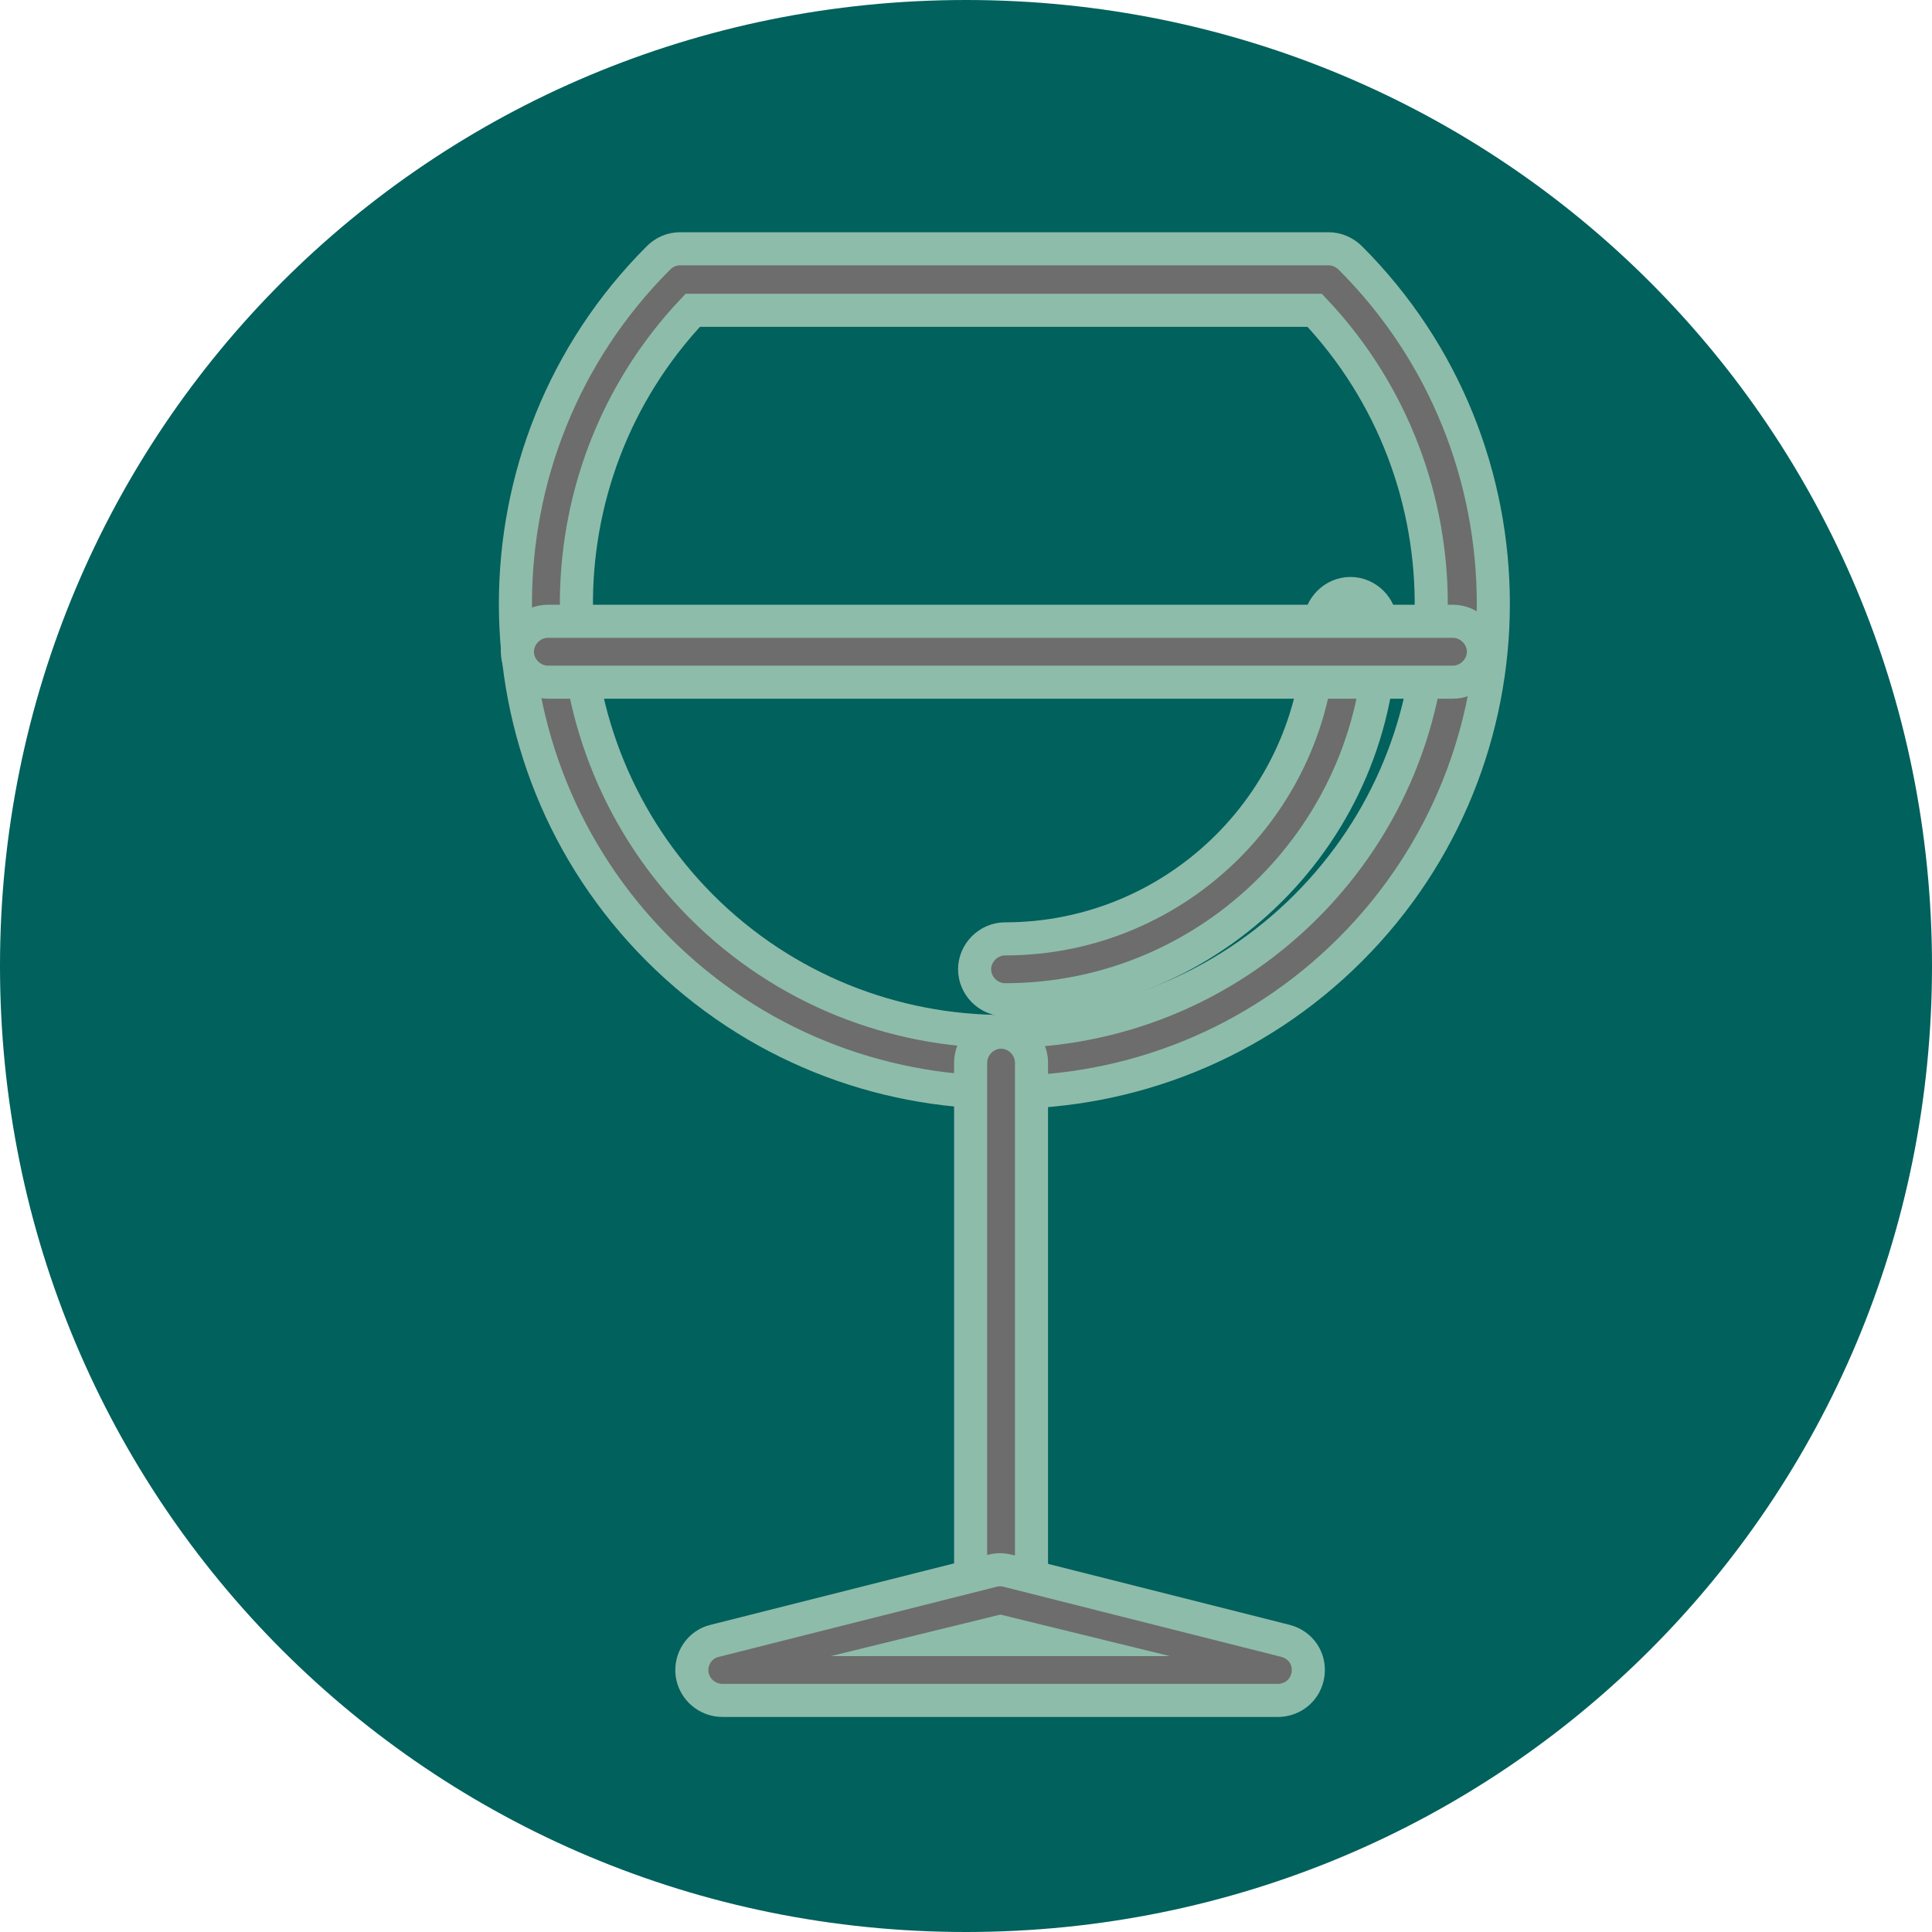
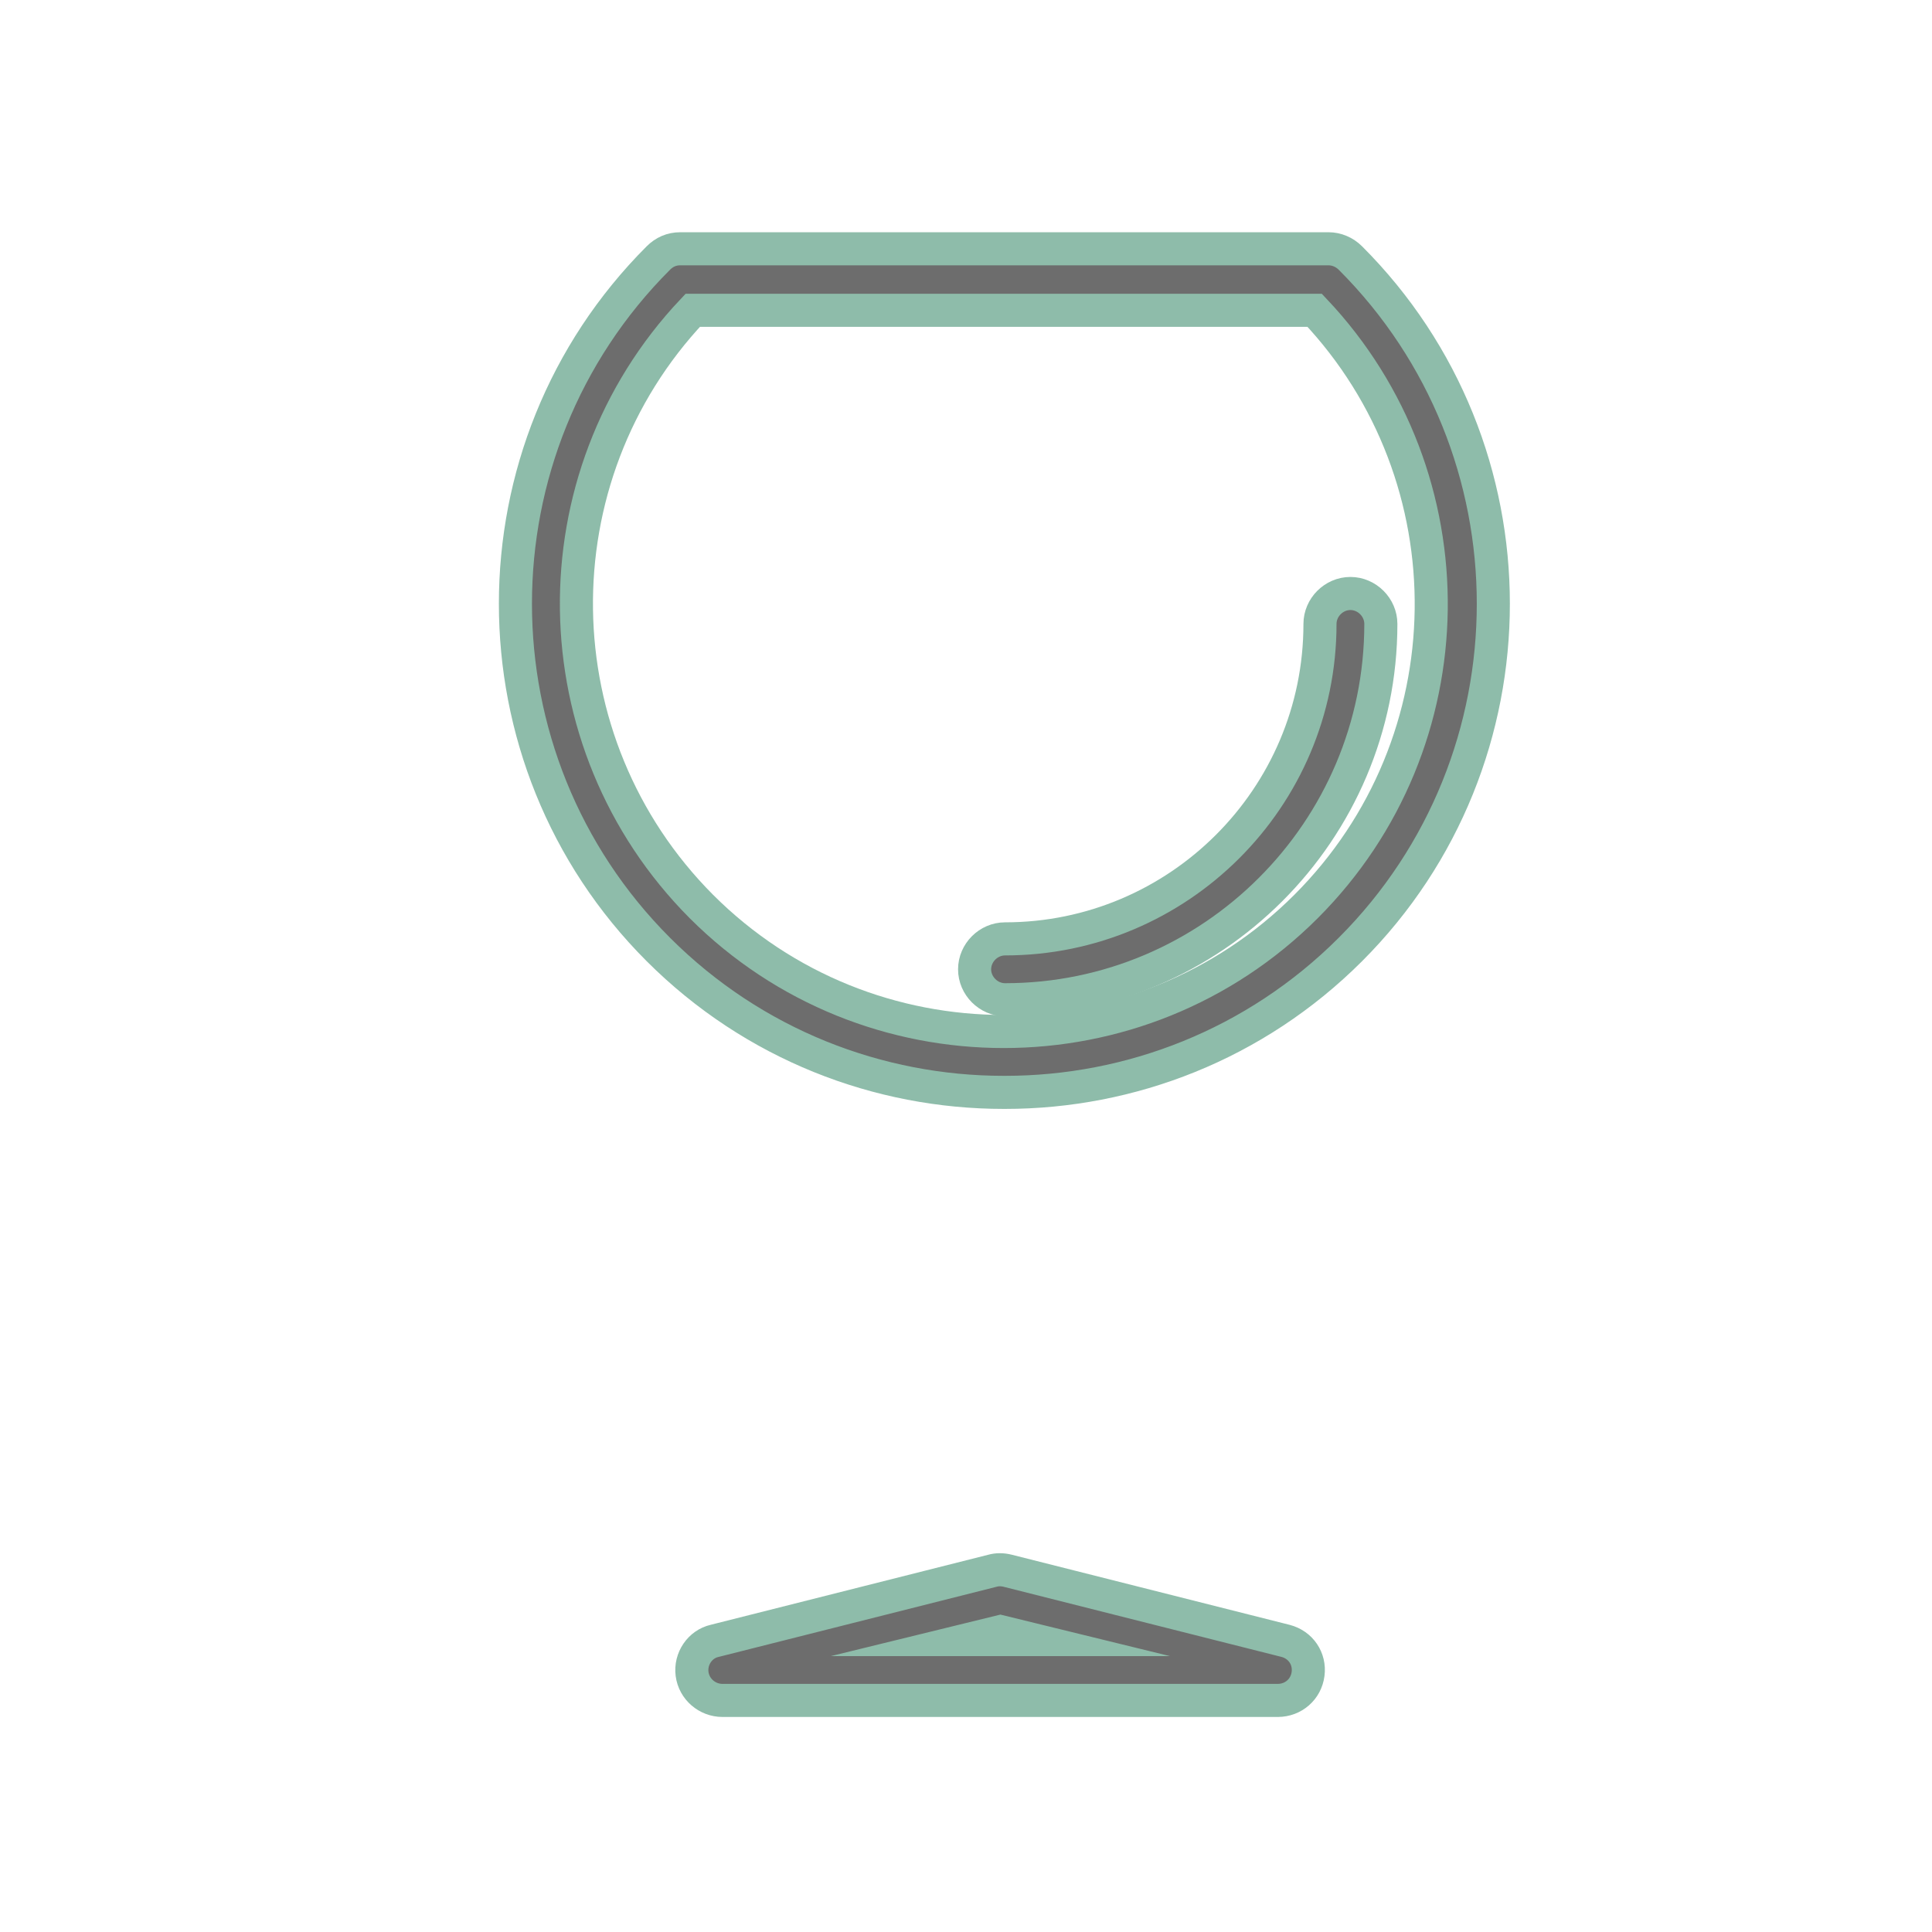
<svg xmlns="http://www.w3.org/2000/svg" id="a" viewBox="0 0 29.2 29.2">
  <defs>
    <style>.d{fill:#00615d;}.e{fill:#6d6d6d;stroke:#8ebcaa;stroke-miterlimit:10;stroke-width:.5px;}</style>
  </defs>
  <g id="b">
-     <path class="d" d="M0,14.6C0,6.5,6.5,0,14.6,0s14.6,6.5,14.6,14.6-6.5,14.6-14.6,14.6S0,22.7,0,14.6H0Z" />
-   </g>
+     </g>
  <g id="c">
    <g>
      <g>
        <path class="e" d="M15.17,16.51c-1.89,0-3.78-.72-5.22-2.16-2.88-2.88-2.88-7.57,0-10.45,.09-.09,.2-.14,.33-.14h9.8c.12,0,.24,.05,.33,.14,2.88,2.88,2.88,7.57,0,10.45-1.44,1.44-3.33,2.16-5.22,2.16ZM10.47,4.69c-2.39,2.53-2.34,6.53,.13,9.01,2.52,2.52,6.62,2.52,9.14,0,2.48-2.48,2.52-6.48,.13-9.01H10.47Z" />
        <path class="e" d="M15.19,15.11c-.25,0-.46-.21-.46-.46s.21-.46,.46-.46c2.62,0,4.76-2.13,4.76-4.76,0-.25,.21-.46,.46-.46s.46,.21,.46,.46c0,3.13-2.55,5.68-5.68,5.68Z" />
-         <path class="e" d="M21.97,10.31H8.28c-.25,0-.46-.21-.46-.46s.21-.46,.46-.46h13.68c.25,0,.46,.21,.46,.46s-.21,.46-.46,.46Z" />
      </g>
      <g>
-         <path class="e" d="M15.13,24.64c-.25,0-.46-.21-.46-.46v-8.12c0-.25,.21-.46,.46-.46s.46,.21,.46,.46v8.12c0,.25-.21,.46-.46,.46Z" />
        <path class="e" d="M19.33,25.7H10.92c-.23,0-.43-.17-.46-.4-.03-.23,.12-.45,.34-.5l4.2-1.06c.07-.02,.15-.02,.23,0l4.2,1.06c.23,.06,.37,.27,.34,.5-.03,.23-.22,.4-.46,.4Zm-4.69-.92h.97l-.49-.12-.49,.12Z" />
      </g>
    </g>
  </g>
</svg>